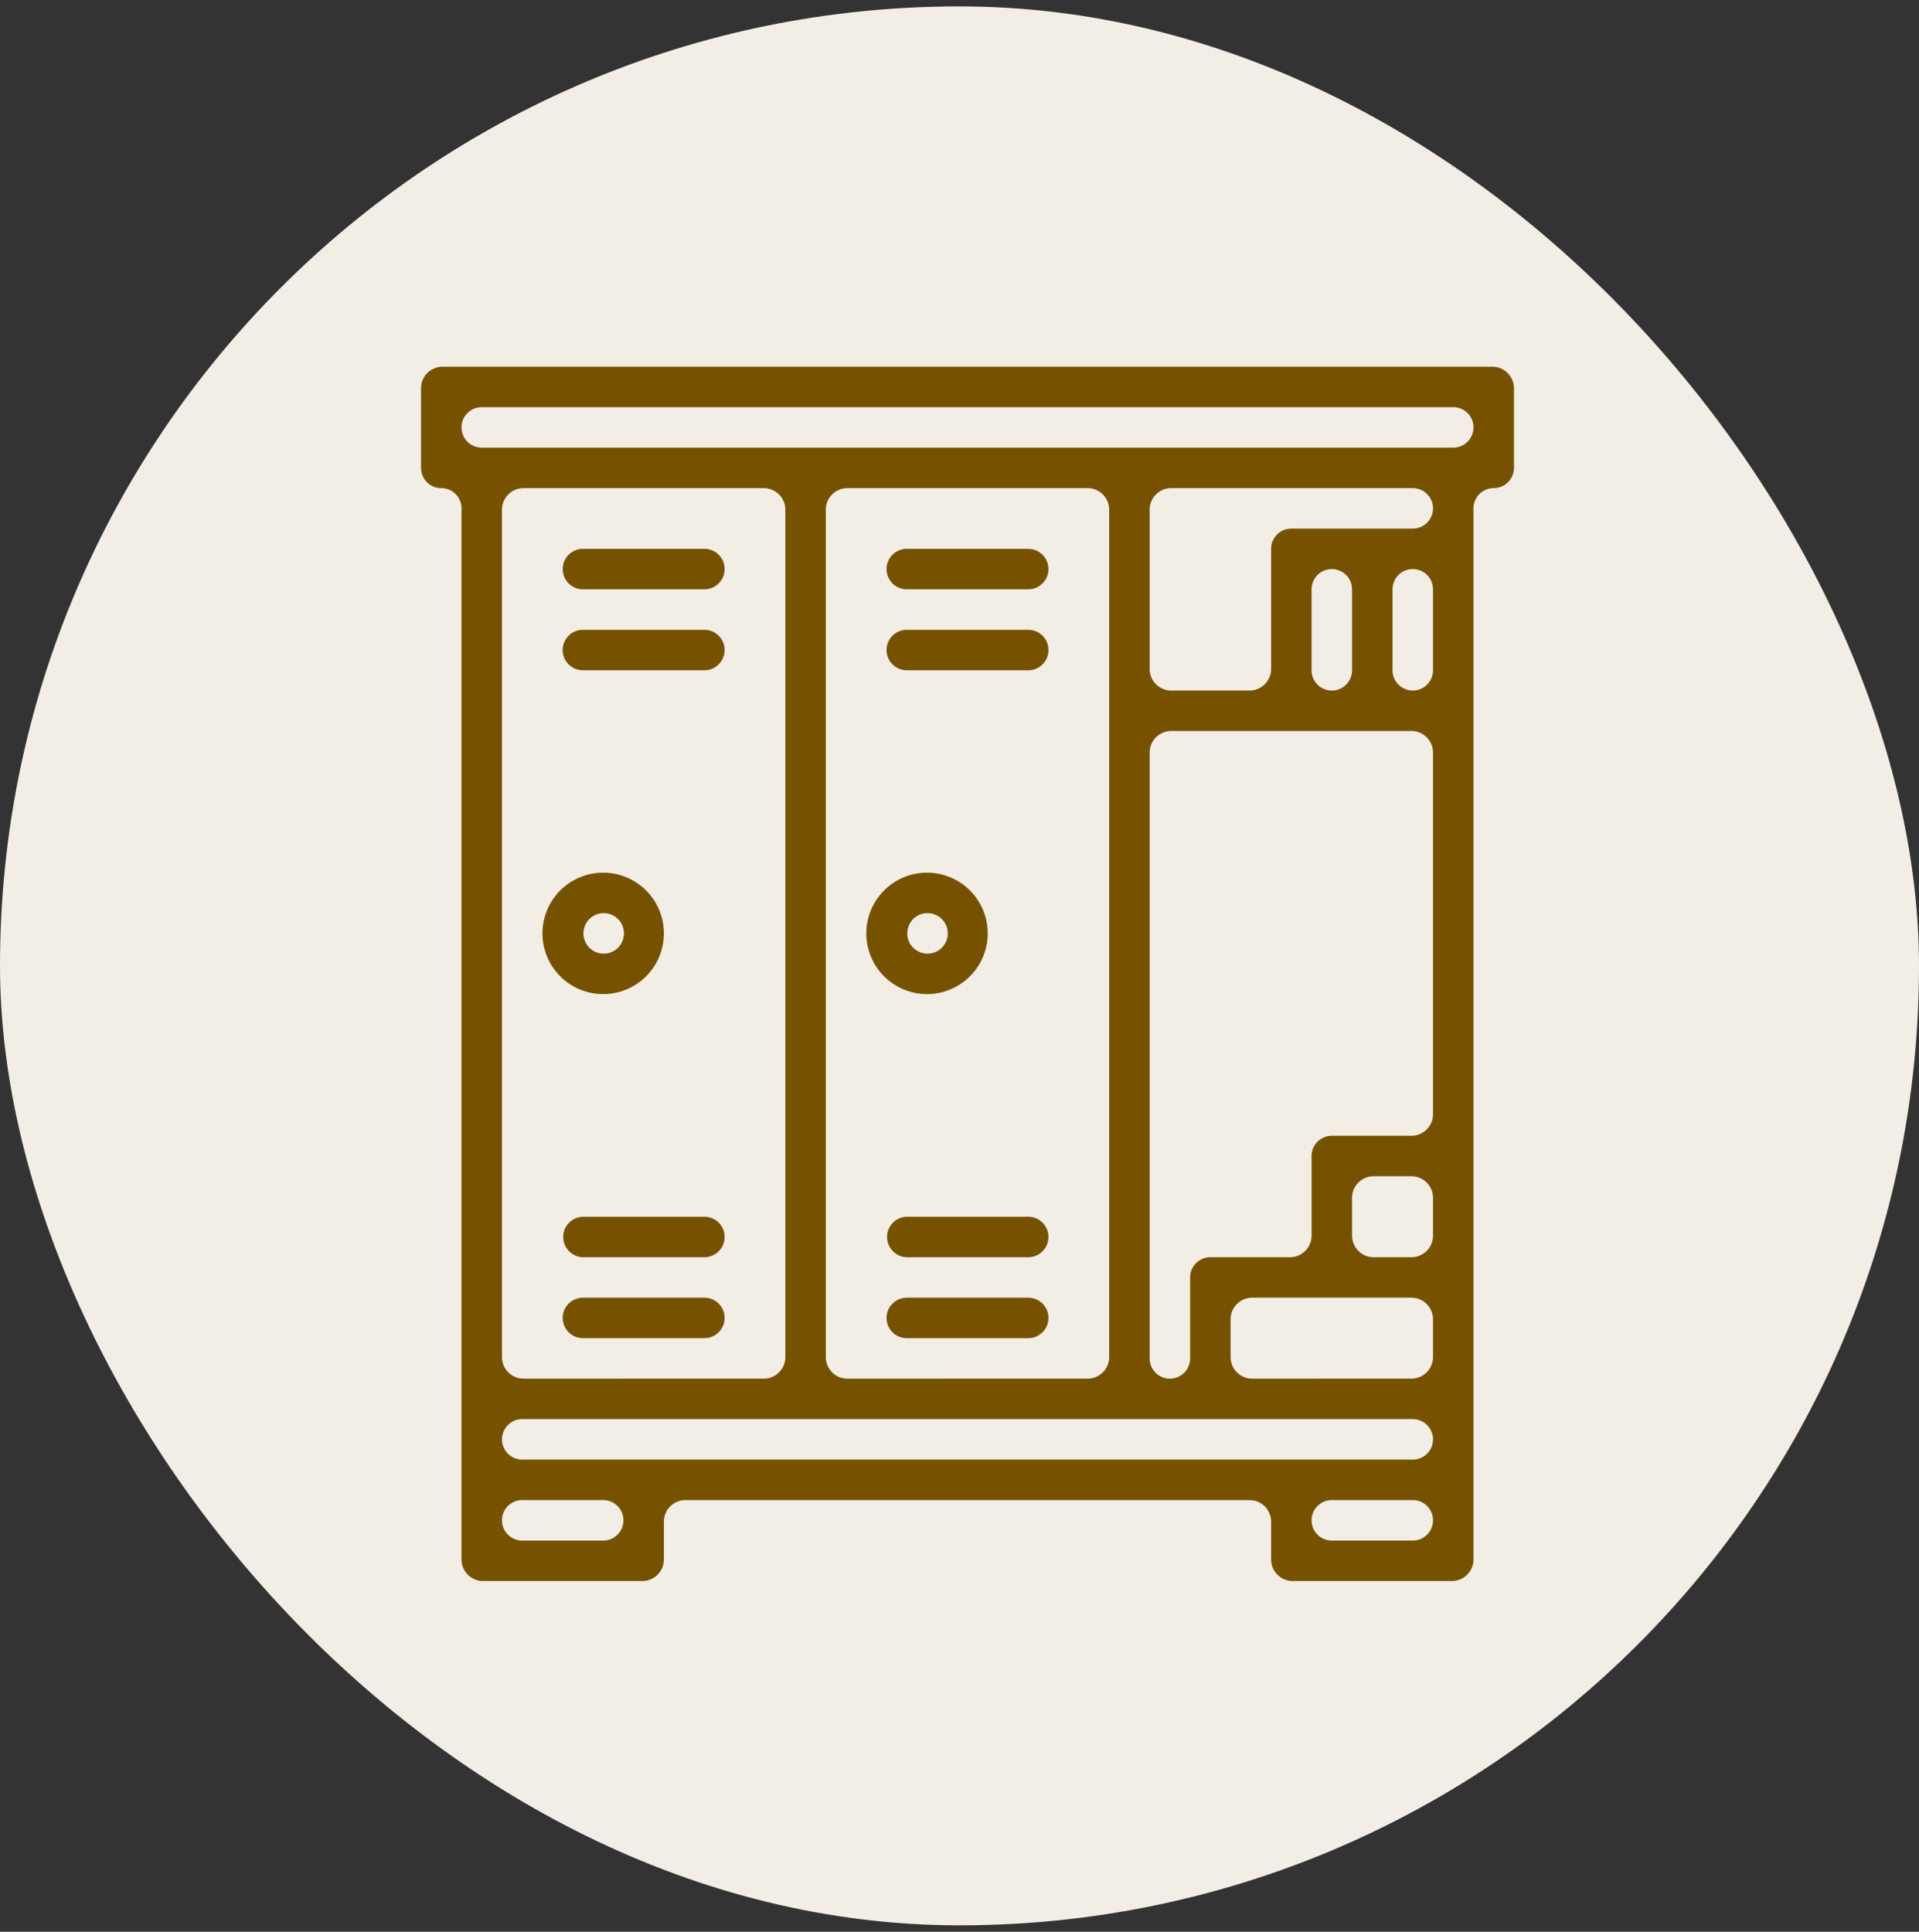
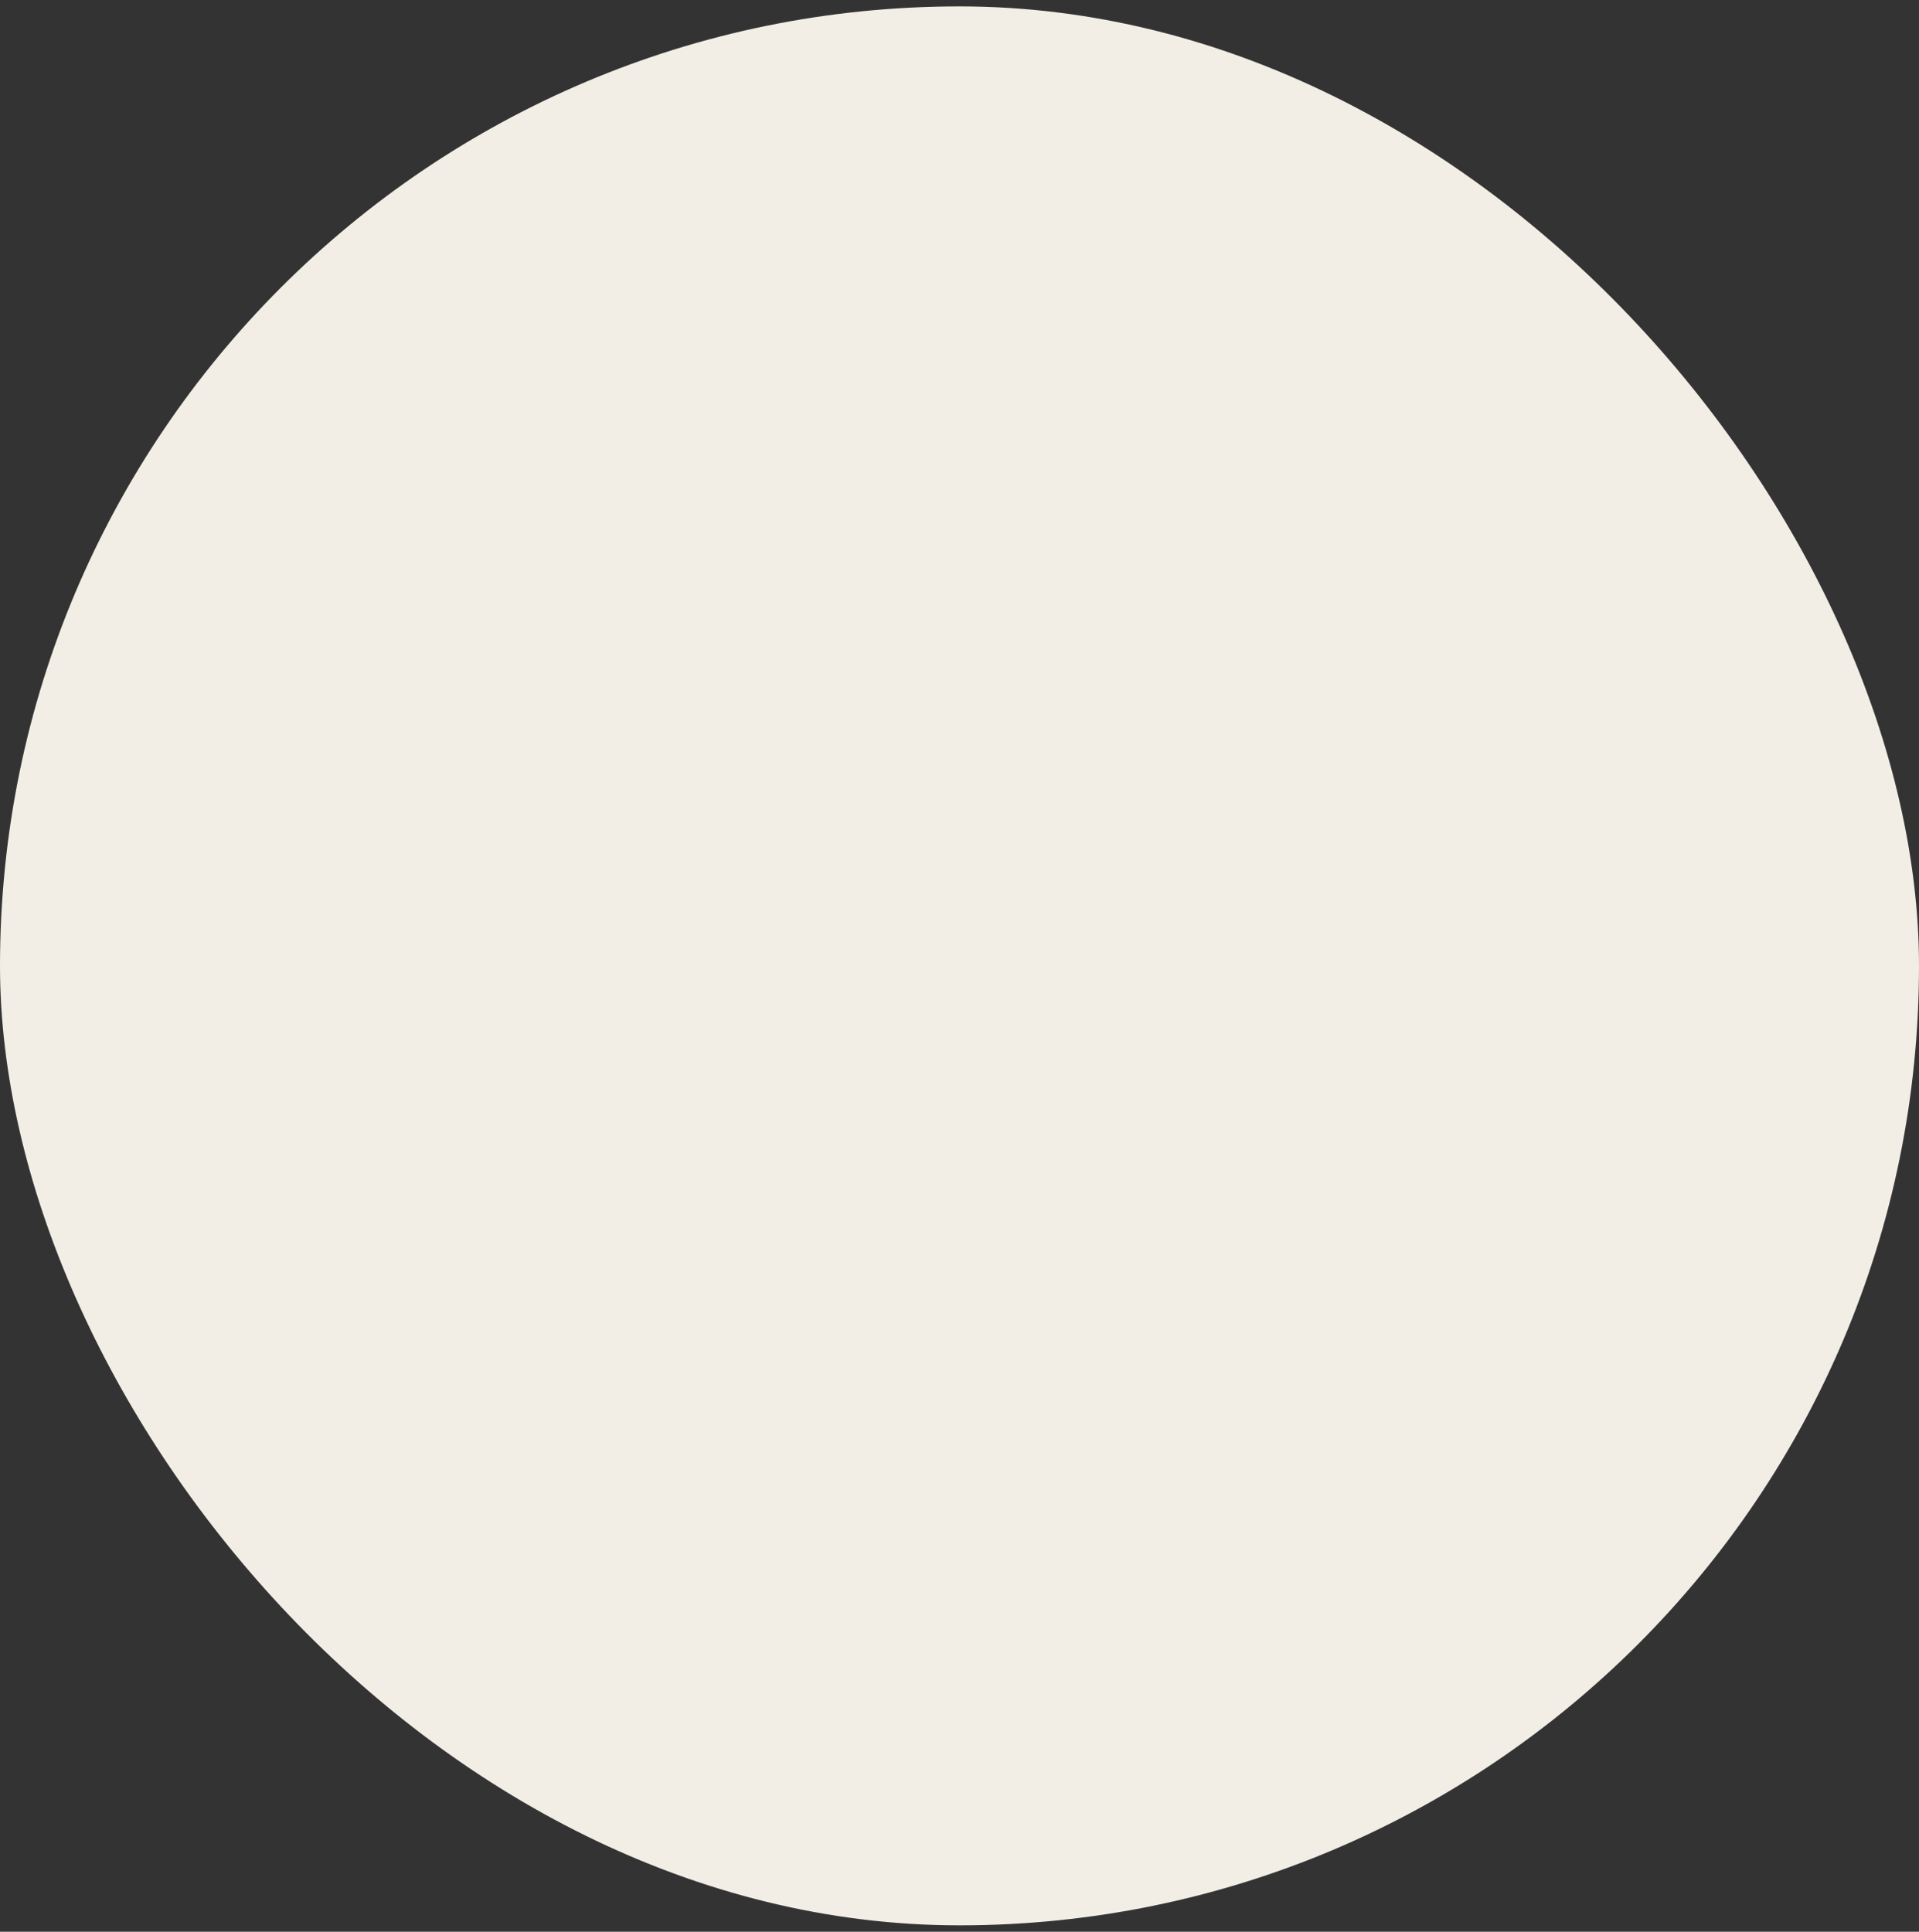
<svg xmlns="http://www.w3.org/2000/svg" width="150" height="151" fill="none">
  <rect width="100%" height="100%" fill="#333333" stroke="none" />
  <rect y=".5" width="150" height="150" rx="75" fill="#F2EEE6" />
-   <path d="M113.488 123.586c.932 0 1.688-.756 1.688-1.688v-82.16c0-.873.708-1.582 1.582-1.582.874 0 1.582-.708 1.582-1.582v-6.222c0-.932-.756-1.688-1.688-1.688H34.598c-.932 0-1.688.756-1.688 1.688v6.222c0 .874.709 1.582 1.582 1.582.874 0 1.582.709 1.582 1.582v82.16c0 .932.756 1.688 1.688 1.688h12.445c.932 0 1.688-.756 1.688-1.688v-2.953c0-.932.755-1.687 1.687-1.687h44.086c.932 0 1.688.755 1.688 1.687v2.953c0 .932.755 1.688 1.687 1.688h12.445zm-1.476-4.746c0 .874-.709 1.582-1.582 1.582h-6.328a1.582 1.582 0 110-3.164h6.328c.873 0 1.582.708 1.582 1.582zm0-12.762c0 .932-.756 1.688-1.688 1.688H97.879a1.688 1.688 0 01-1.688-1.688v-2.953c0-.932.756-1.687 1.688-1.687h12.445c.932 0 1.688.755 1.688 1.687v2.953zm0-9.492c0 .932-.756 1.687-1.688 1.687h-2.953a1.687 1.687 0 01-1.687-1.687v-2.953c0-.932.755-1.688 1.687-1.688h2.953c.932 0 1.688.756 1.688 1.688v2.953zm0-9.492c0 .932-.756 1.687-1.688 1.687h-6.222a1.583 1.583 0 00-1.582 1.582v6.223c0 .932-.756 1.687-1.688 1.687h-6.223a1.582 1.582 0 00-1.582 1.583v6.328a1.582 1.582 0 01-3.164 0V58.828c0-.932.756-1.687 1.688-1.687h18.773c.932 0 1.688.755 1.688 1.687v28.266zm-7.91-33.117a1.582 1.582 0 01-1.582-1.582v-6.329a1.582 1.582 0 113.164 0v6.328c0 .874-.709 1.583-1.582 1.583zm7.91-1.582a1.582 1.582 0 01-3.164 0v-6.329a1.582 1.582 0 113.164 0v6.328zm0-12.657c0 .874-.709 1.582-1.582 1.582h-9.492a1.583 1.583 0 00-1.582 1.582v9.387c0 .932-.756 1.688-1.688 1.688h-6.117a1.688 1.688 0 01-1.688-1.688V39.844c0-.932.756-1.688 1.688-1.688h18.879c.873 0 1.582.709 1.582 1.582zM36.074 33.41c0-.874.709-1.582 1.582-1.582h75.938a1.582 1.582 0 010 3.164H37.656a1.582 1.582 0 01-1.582-1.582zm48.938 4.746c.932 0 1.687.756 1.687 1.688v66.234c0 .932-.755 1.688-1.687 1.688H66.238a1.688 1.688 0 01-1.687-1.688V39.844c0-.932.755-1.688 1.687-1.688h18.774zm-25.313 0c.932 0 1.688.756 1.688 1.688v66.234c0 .932-.756 1.688-1.688 1.688H40.926a1.688 1.688 0 01-1.688-1.688V39.844c0-.932.756-1.688 1.688-1.688h18.773zM48.731 118.84c0 .874-.709 1.582-1.583 1.582H40.82a1.582 1.582 0 110-3.164h6.328c.874 0 1.582.708 1.582 1.582zm-7.91-4.746a1.582 1.582 0 010-3.164h69.609a1.582 1.582 0 010 3.164H40.82z" fill="#765200" />
-   <path d="M55.059 42.902h-9.493a1.582 1.582 0 000 3.164h9.493a1.582 1.582 0 000-3.164zm0 6.328h-9.493a1.582 1.582 0 000 3.165h9.493a1.582 1.582 0 000-3.165zm0 45.88h-9.493a1.582 1.582 0 000 3.163h9.493a1.582 1.582 0 000-3.164zm0 6.328h-9.493a1.582 1.582 0 100 3.164h9.493a1.582 1.582 0 000-3.164zm-7.911-23.731a4.746 4.746 0 100-9.492 4.746 4.746 0 000 9.492zm0-6.328a1.583 1.583 0 110 3.165 1.583 1.583 0 010-3.165zm33.223-28.477H70.88a1.582 1.582 0 000 3.164h9.492a1.582 1.582 0 000-3.164zm0 6.328H70.88a1.582 1.582 0 000 3.165h9.492a1.582 1.582 0 000-3.165zm0 45.88H70.88a1.582 1.582 0 000 3.163h9.492a1.582 1.582 0 000-3.164zm0 6.328H70.88a1.582 1.582 0 100 3.164h9.492a1.582 1.582 0 000-3.164zM72.46 77.707a4.746 4.746 0 10.001-9.492 4.746 4.746 0 000 9.492zm0-6.328a1.583 1.583 0 110 3.165 1.583 1.583 0 010-3.165z" fill="#765200" />
</svg>